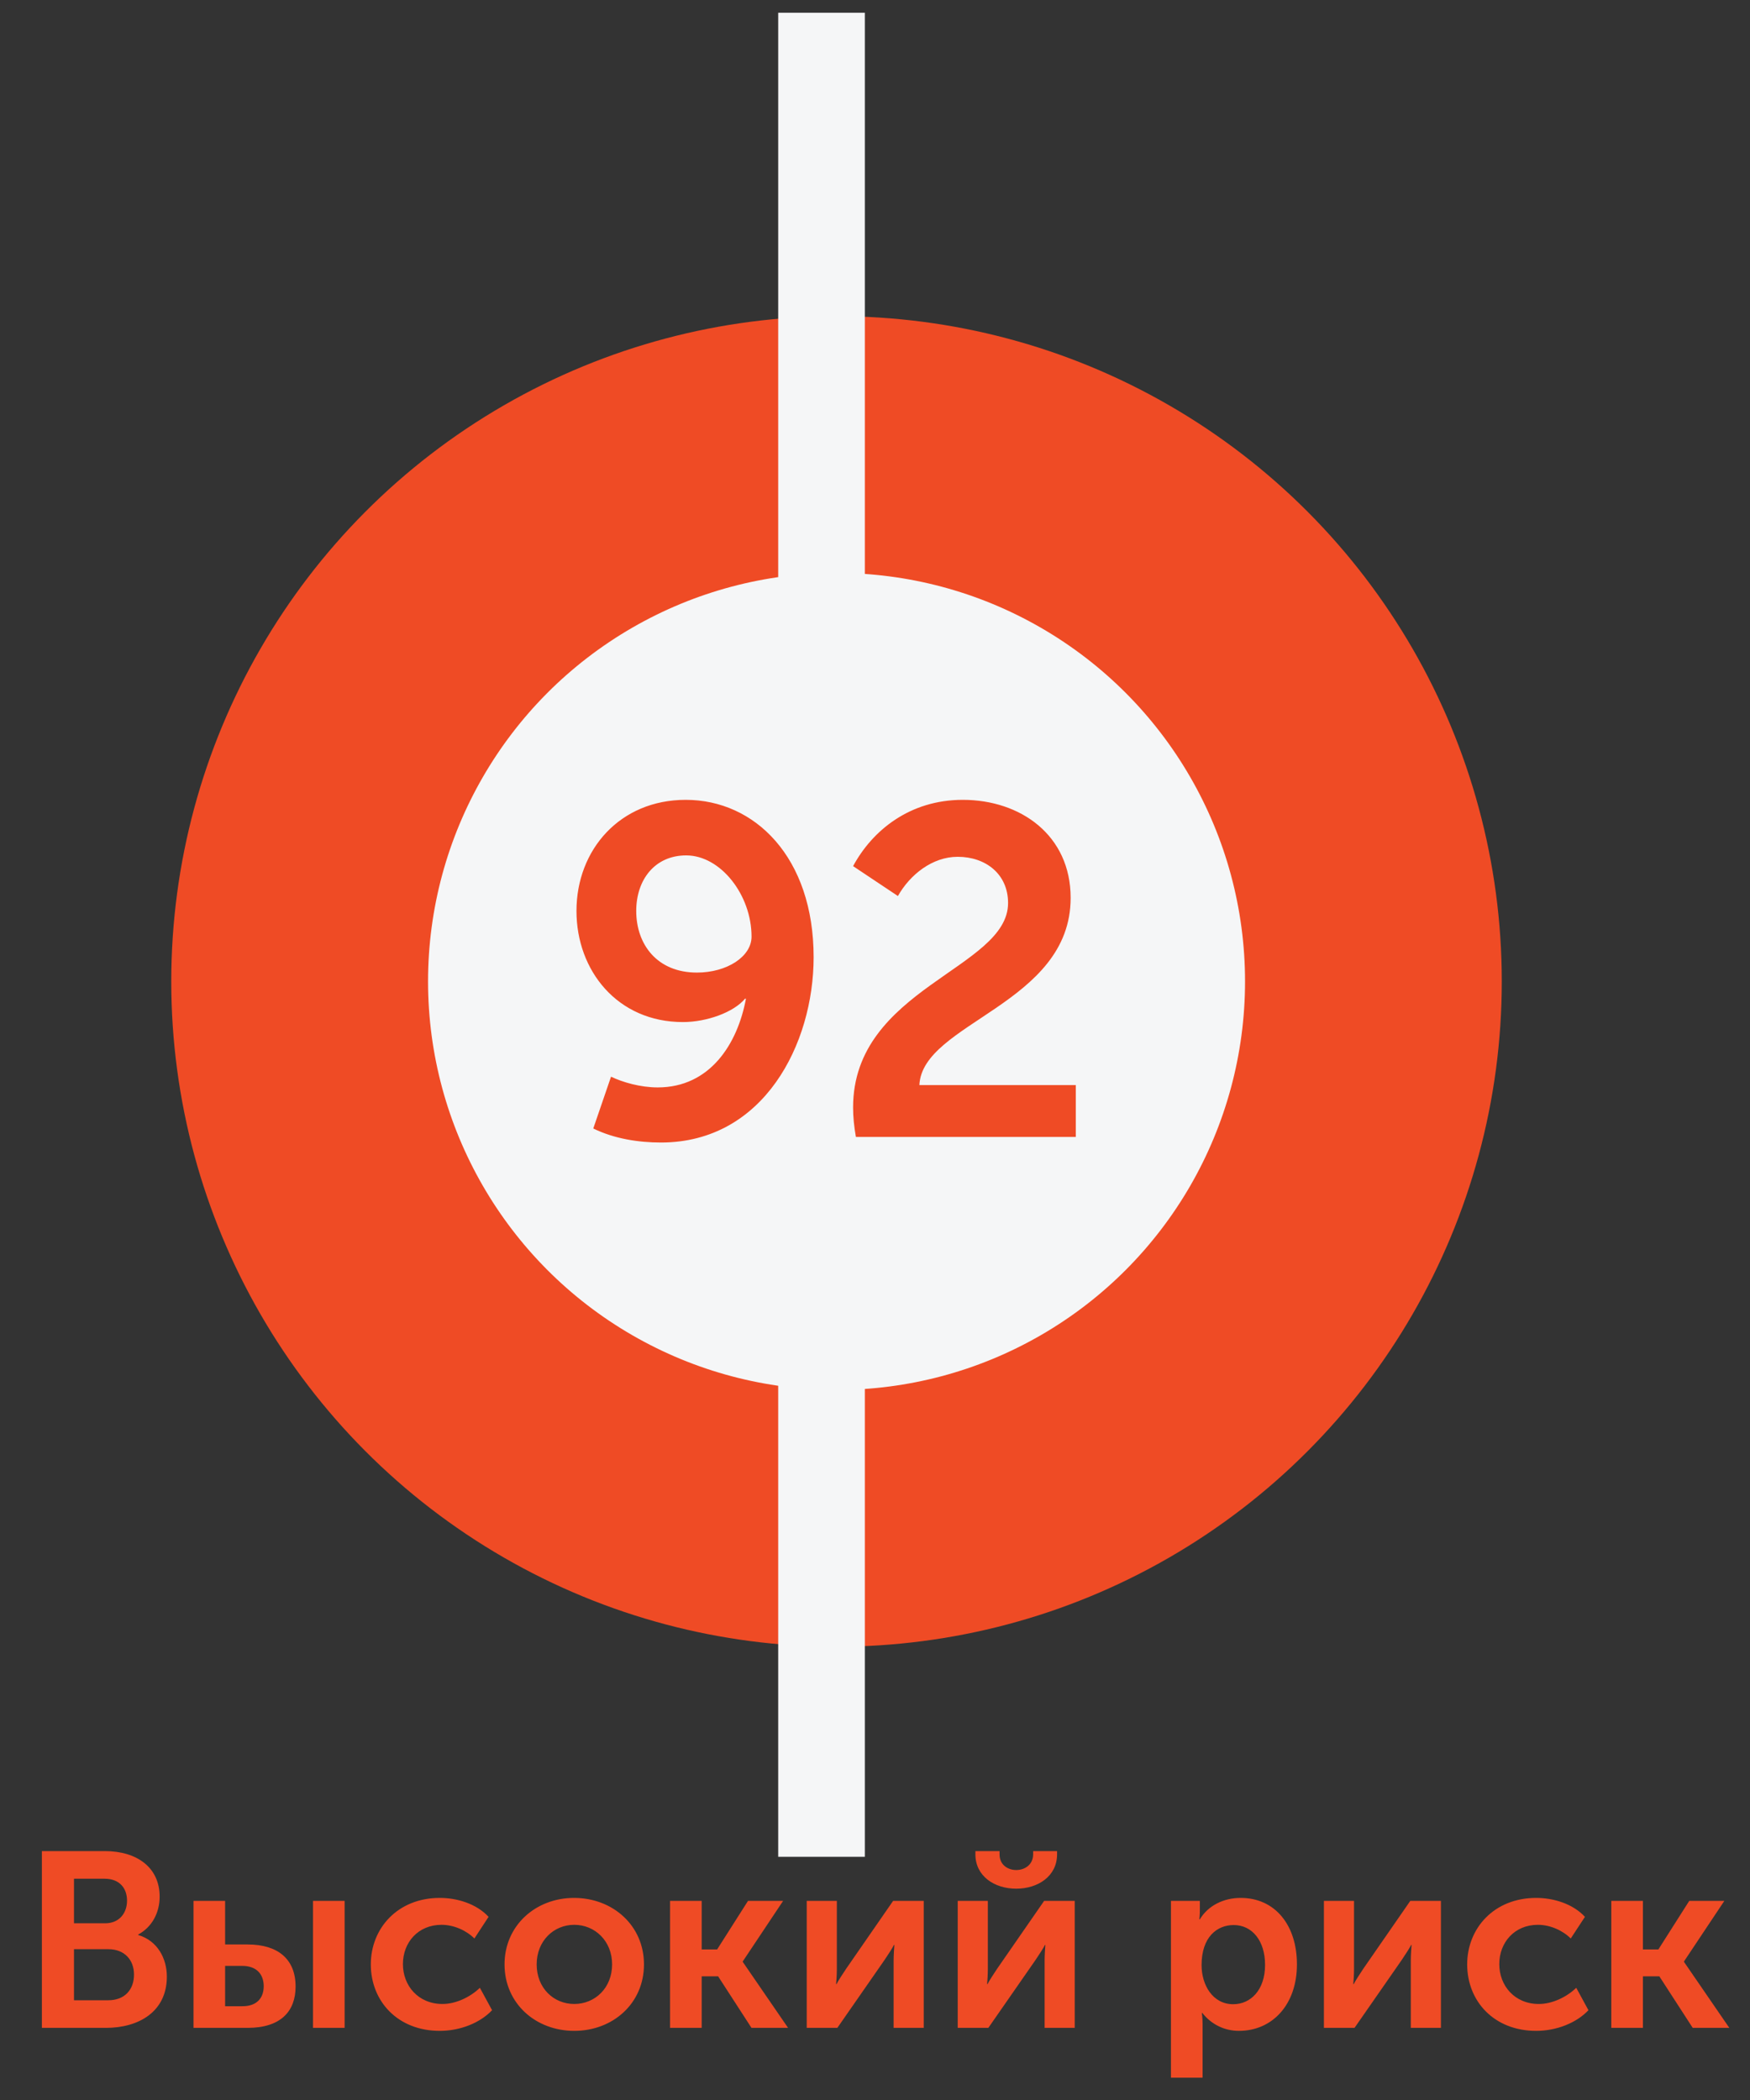
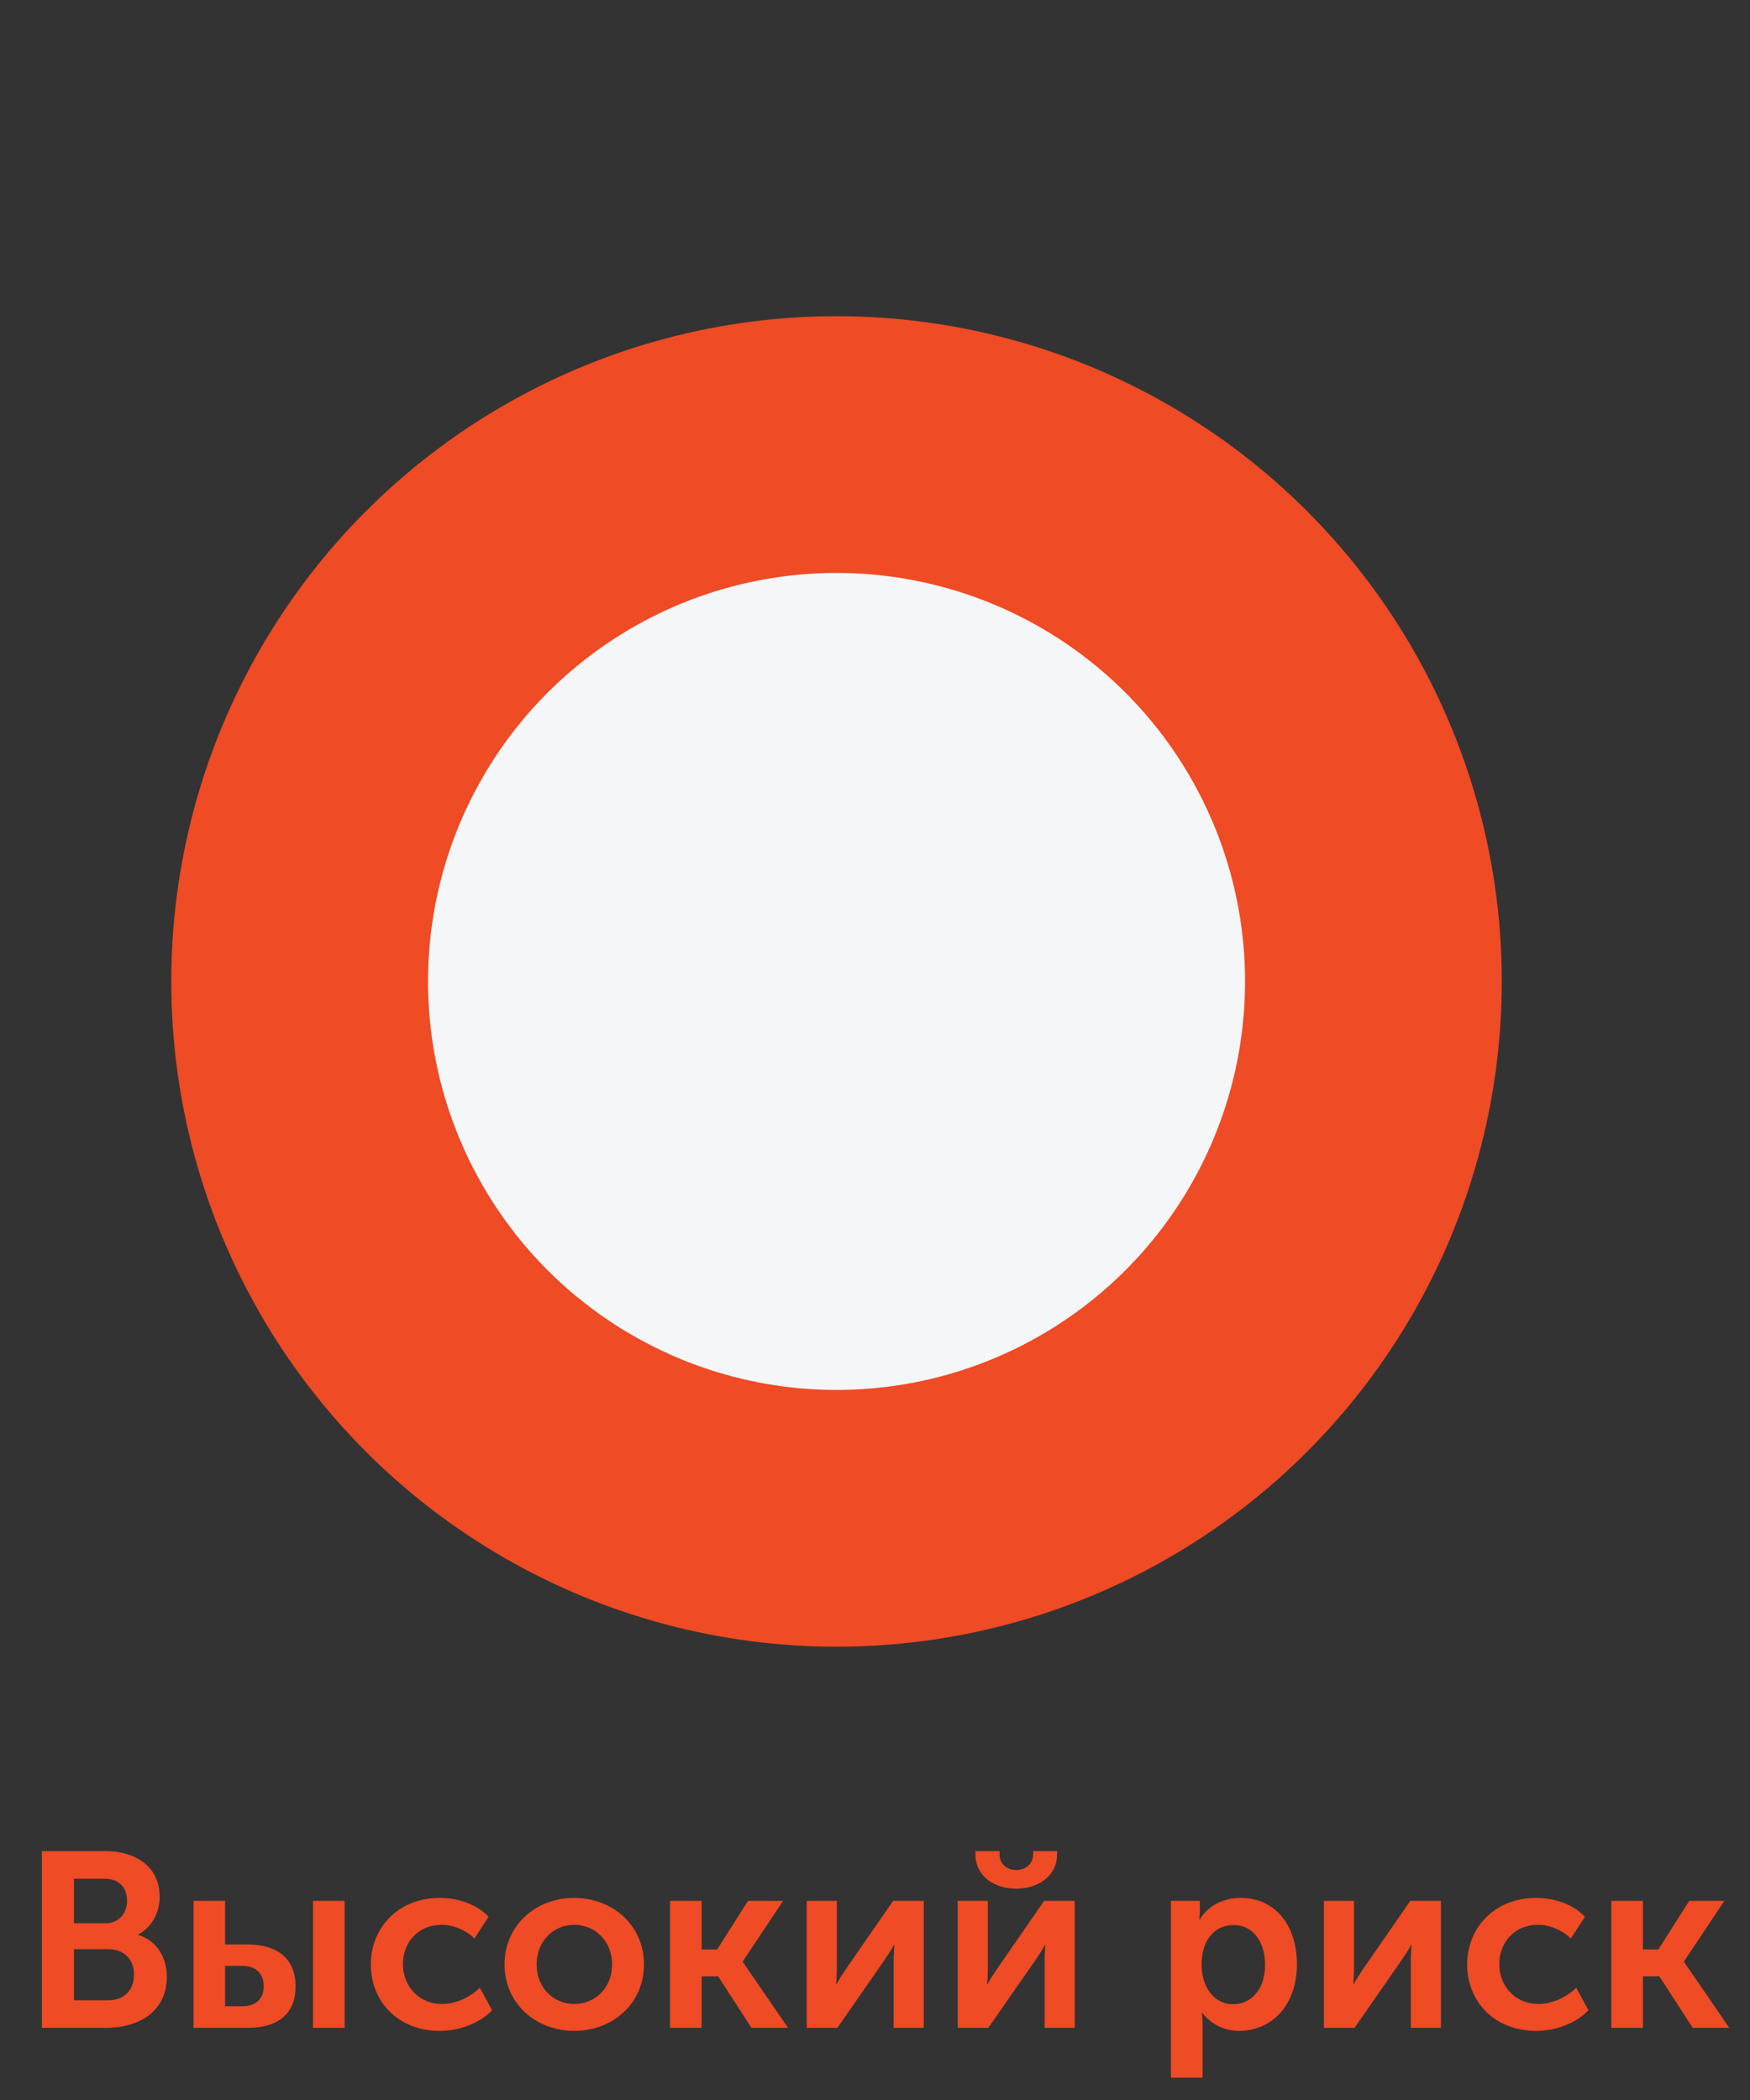
<svg xmlns="http://www.w3.org/2000/svg" width="75" height="90" viewBox="0 0 75 90" fill="none">
  <rect x="0" y="0" width="75" height="90" fill="#333333" stroke="none" />
  <circle cx="35.851" cy="42.062" r="28.511" fill="#EF4B25" />
  <circle cx="35.852" cy="42.062" r="17.507" fill="#F5F6F7" />
-   <line x1="35.208" y1="0.546" x2="35.208" y2="79.577" stroke="#F5F6F7" stroke-width="3.714" />
-   <path d="M25.426 48.364L26.187 46.144C26.687 46.384 27.447 46.604 28.187 46.604C30.428 46.604 31.609 44.743 31.969 42.802H31.929C31.449 43.383 30.288 43.803 29.268 43.803C26.467 43.803 24.706 41.602 24.706 39.041C24.706 36.42 26.567 34.279 29.388 34.279C32.349 34.279 34.87 36.74 34.87 41.022C34.87 44.743 32.729 48.965 28.327 48.965C27.367 48.965 26.327 48.805 25.426 48.364ZM29.868 41.682C31.148 41.682 32.209 41.002 32.209 40.141C32.209 38.361 30.888 36.66 29.408 36.66C28.067 36.66 27.267 37.7 27.267 39.041C27.267 40.481 28.167 41.682 29.868 41.682ZM36.681 48.725C36.601 48.264 36.561 47.864 36.561 47.464C36.561 42.342 43.203 41.522 43.203 38.701C43.203 37.46 42.243 36.72 41.043 36.72C39.962 36.72 39.002 37.48 38.482 38.401L36.561 37.12C37.381 35.599 38.982 34.279 41.263 34.279C43.744 34.279 45.885 35.8 45.885 38.481C45.885 43.042 39.522 43.823 39.402 46.504H46.105V48.725H36.681Z" fill="#EF4B25" />
  <path d="M1.795 86.909V79.333H4.494C5.871 79.333 6.842 80.037 6.842 81.286C6.842 81.99 6.5 82.598 5.924 82.908V82.929C6.757 83.174 7.151 83.943 7.151 84.711C7.151 86.226 5.935 86.909 4.537 86.909H1.795ZM3.171 82.427H4.505C5.103 82.427 5.444 82.001 5.444 81.456C5.444 80.912 5.113 80.517 4.484 80.517H3.171V82.427ZM3.171 85.725H4.644C5.348 85.725 5.743 85.266 5.743 84.626C5.743 83.996 5.337 83.537 4.644 83.537H3.171V85.725ZM13.415 86.909V81.467H14.77V86.909H13.415ZM8.293 86.909V81.467H9.648V83.335H10.619C11.899 83.335 12.668 83.953 12.668 85.138C12.668 86.194 12.038 86.909 10.608 86.909H8.293ZM9.648 85.981H10.395C11.014 85.981 11.302 85.618 11.302 85.127C11.302 84.626 11.014 84.252 10.373 84.252H9.648V85.981ZM15.892 84.188C15.892 82.641 17.044 81.339 18.848 81.339C19.584 81.339 20.416 81.585 20.939 82.15L20.331 83.078C19.99 82.737 19.456 82.492 18.922 82.492C17.919 82.492 17.268 83.249 17.268 84.177C17.268 85.095 17.919 85.885 18.965 85.885C19.541 85.885 20.16 85.586 20.566 85.191L21.089 86.152C20.576 86.696 19.723 87.037 18.848 87.037C17.044 87.037 15.892 85.767 15.892 84.188ZM21.623 84.188C21.623 82.523 22.957 81.339 24.601 81.339C26.265 81.339 27.599 82.523 27.599 84.188C27.599 85.863 26.265 87.037 24.611 87.037C22.957 87.037 21.623 85.863 21.623 84.188ZM23 84.188C23 85.202 23.726 85.885 24.611 85.885C25.497 85.885 26.233 85.202 26.233 84.188C26.233 83.185 25.497 82.492 24.611 82.492C23.726 82.492 23 83.185 23 84.188ZM28.717 86.909V81.467H30.072V83.548H30.734L32.057 81.467H33.562L31.833 84.06V84.081L33.775 86.909H32.207L30.777 84.7H30.072V86.909H28.717ZM34.574 86.909V81.467H35.865V84.38C35.865 84.626 35.843 84.946 35.833 85.031H35.854C35.918 84.892 36.121 84.594 36.26 84.38L38.276 81.467H39.589V86.909H38.298V84.007C38.298 83.804 38.319 83.495 38.33 83.356H38.308C38.244 83.505 38.042 83.793 37.903 84.007L35.886 86.909H34.574ZM43.553 80.944C42.624 80.944 41.803 80.411 41.803 79.472V79.333H42.838V79.472C42.838 79.93 43.2 80.144 43.553 80.144C43.905 80.144 44.278 79.93 44.278 79.461V79.333H45.303V79.472C45.303 80.411 44.481 80.944 43.553 80.944ZM41.045 86.909V81.467H42.336V84.38C42.336 84.626 42.315 84.946 42.304 85.031H42.325C42.389 84.892 42.592 84.594 42.731 84.38L44.748 81.467H46.06V86.909H44.769V84.007C44.769 83.804 44.79 83.495 44.801 83.356H44.78C44.716 83.505 44.513 83.793 44.374 84.007L42.357 86.909H41.045ZM50.184 89.043V81.467H51.422V81.873C51.422 82.075 51.4 82.257 51.4 82.257H51.422C51.774 81.67 52.435 81.339 53.172 81.339C54.644 81.339 55.583 82.502 55.583 84.188C55.583 85.917 54.527 87.037 53.097 87.037C52.478 87.037 51.913 86.76 51.528 86.269H51.507C51.507 86.269 51.539 86.461 51.539 86.738V89.043H50.184ZM51.496 84.22C51.496 85.063 51.966 85.895 52.852 85.895C53.599 85.895 54.217 85.287 54.217 84.21C54.217 83.174 53.663 82.502 52.873 82.502C52.158 82.502 51.496 83.014 51.496 84.22ZM56.739 86.909V81.467H58.03V84.38C58.03 84.626 58.008 84.946 57.998 85.031H58.019C58.083 84.892 58.286 84.594 58.424 84.38L60.441 81.467H61.754V86.909H60.463V84.007C60.463 83.804 60.484 83.495 60.495 83.356H60.473C60.409 83.505 60.206 83.793 60.068 84.007L58.051 86.909H56.739ZM62.879 84.188C62.879 82.641 64.031 81.339 65.835 81.339C66.571 81.339 67.403 81.585 67.926 82.15L67.318 83.078C66.977 82.737 66.443 82.492 65.909 82.492C64.906 82.492 64.255 83.249 64.255 84.177C64.255 85.095 64.906 85.885 65.952 85.885C66.528 85.885 67.147 85.586 67.553 85.191L68.076 86.152C67.563 86.696 66.71 87.037 65.835 87.037C64.031 87.037 62.879 85.767 62.879 84.188ZM69.056 86.909V81.467H70.411V83.548H71.073L72.396 81.467H73.9L72.172 84.06V84.081L74.114 86.909H72.545L71.115 84.7H70.411V86.909H69.056Z" fill="#EF4B25" />
</svg>